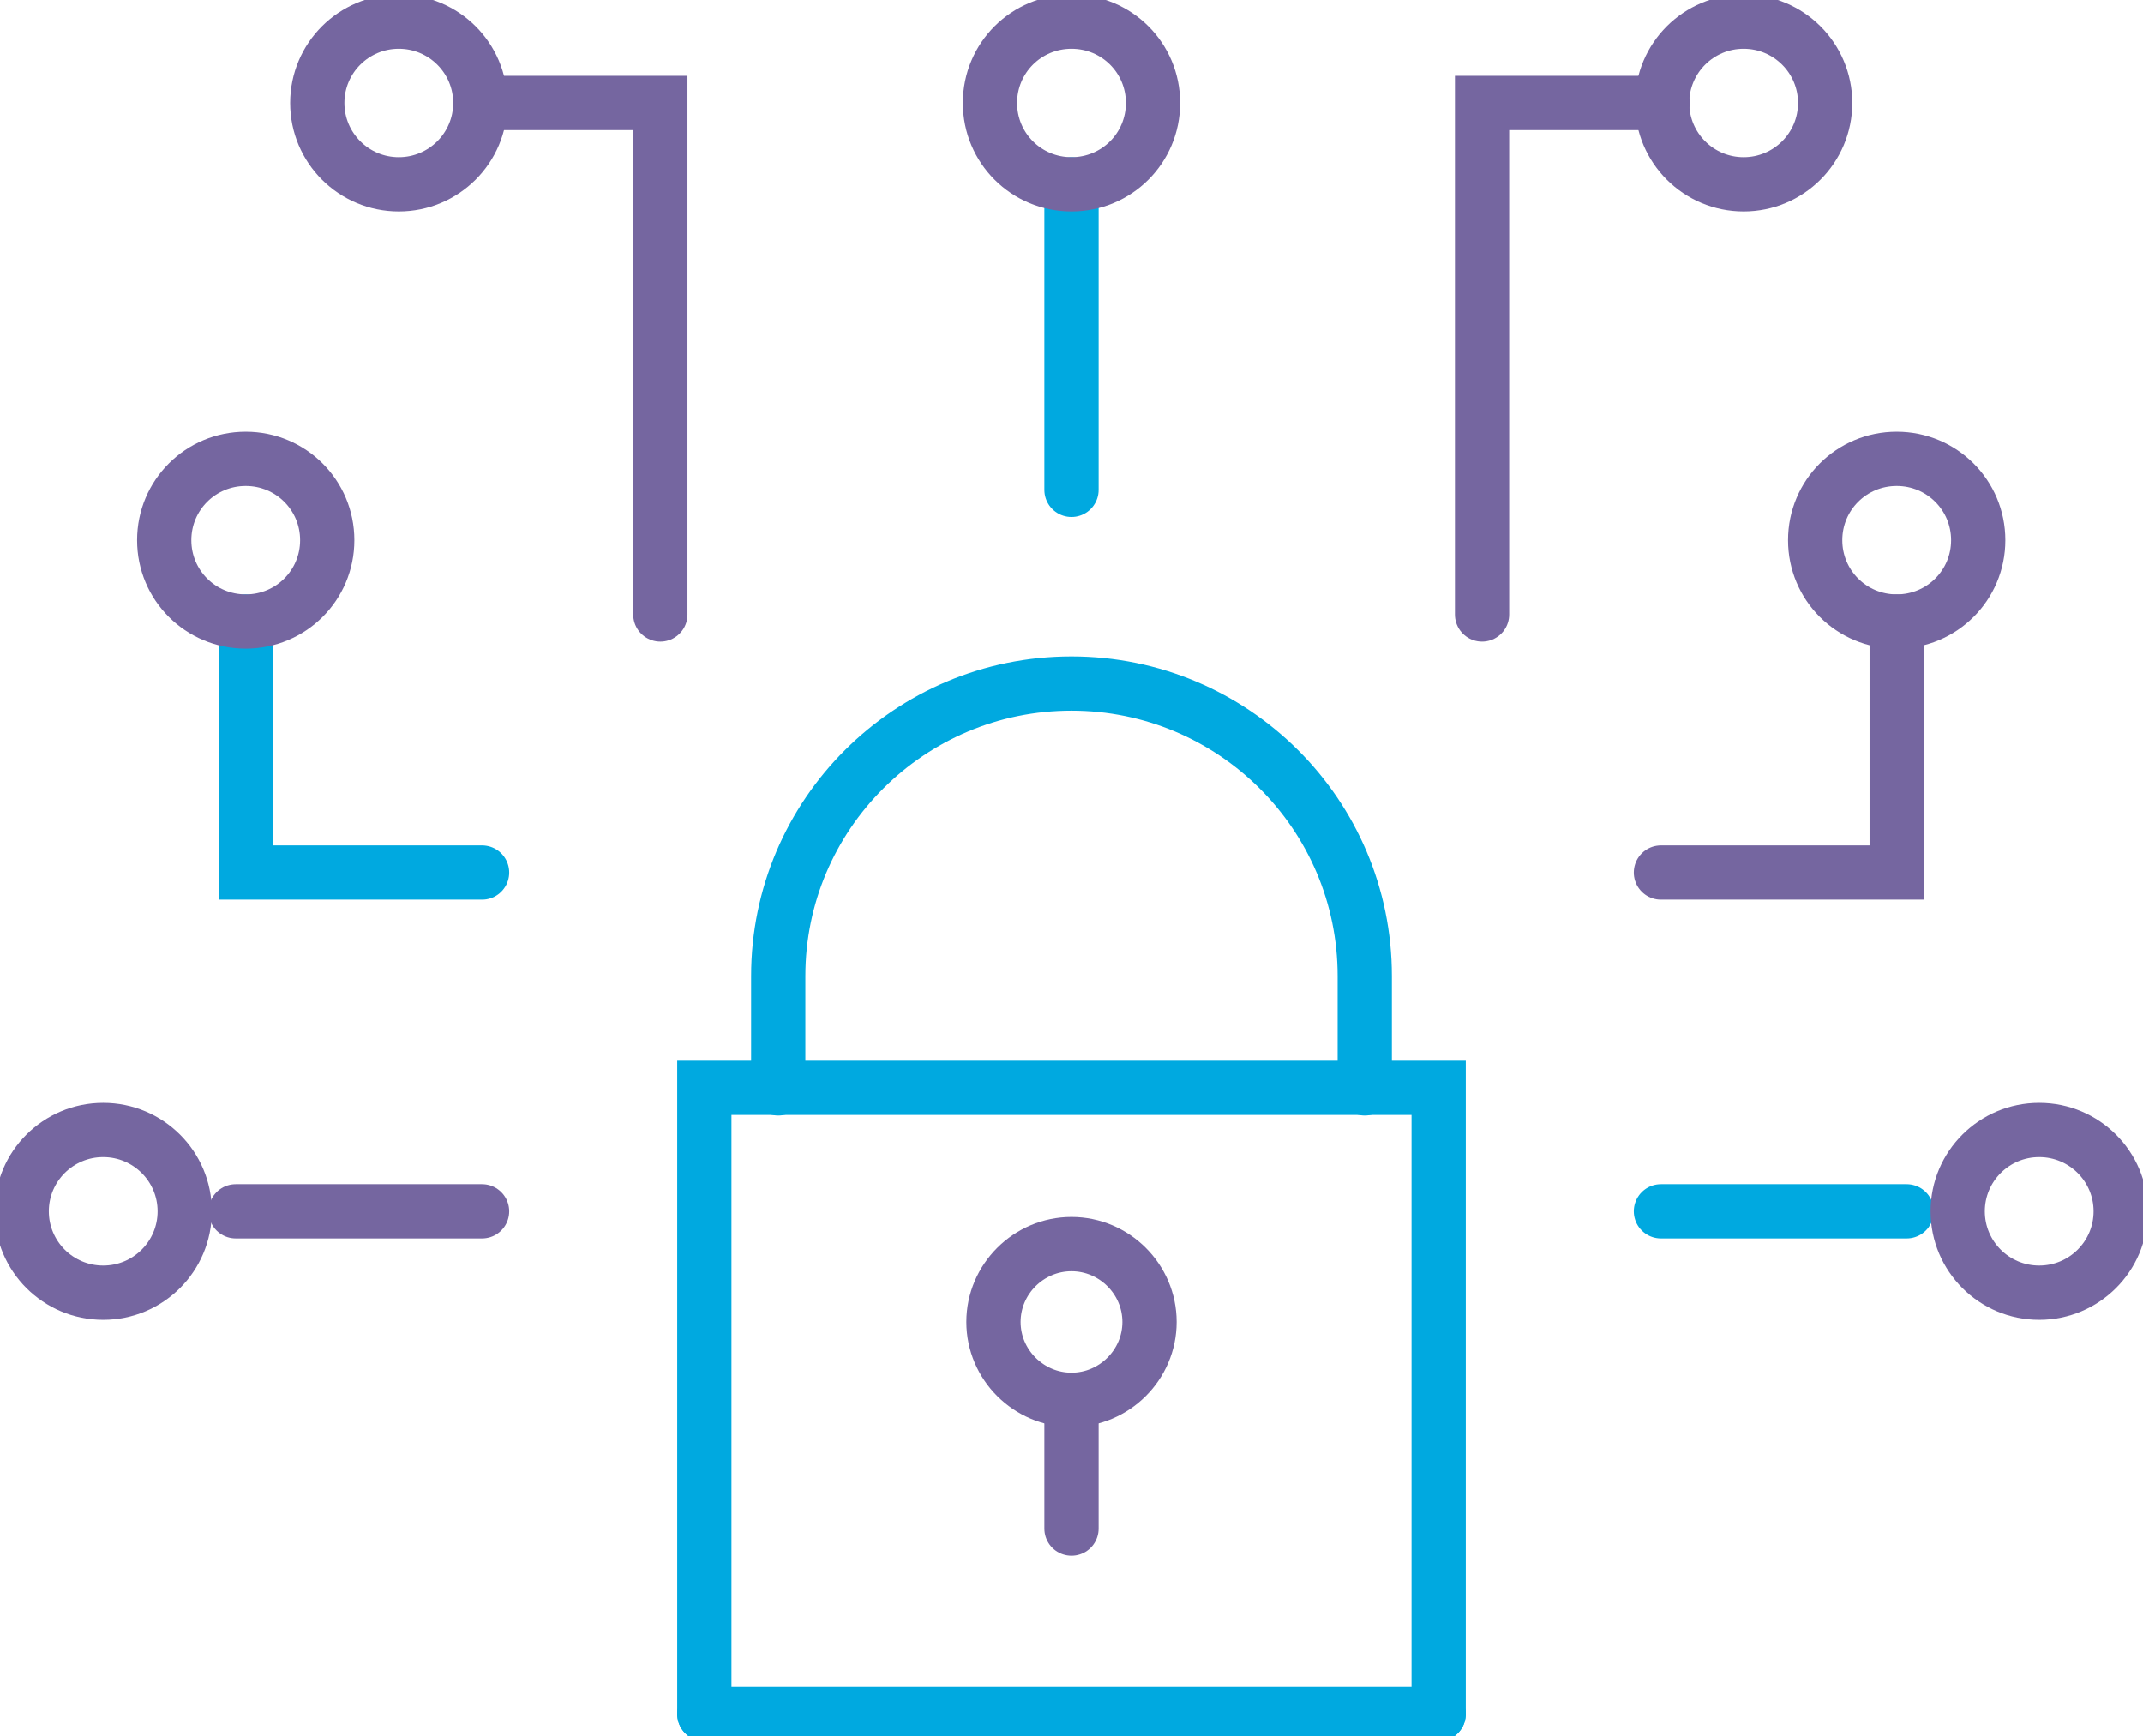
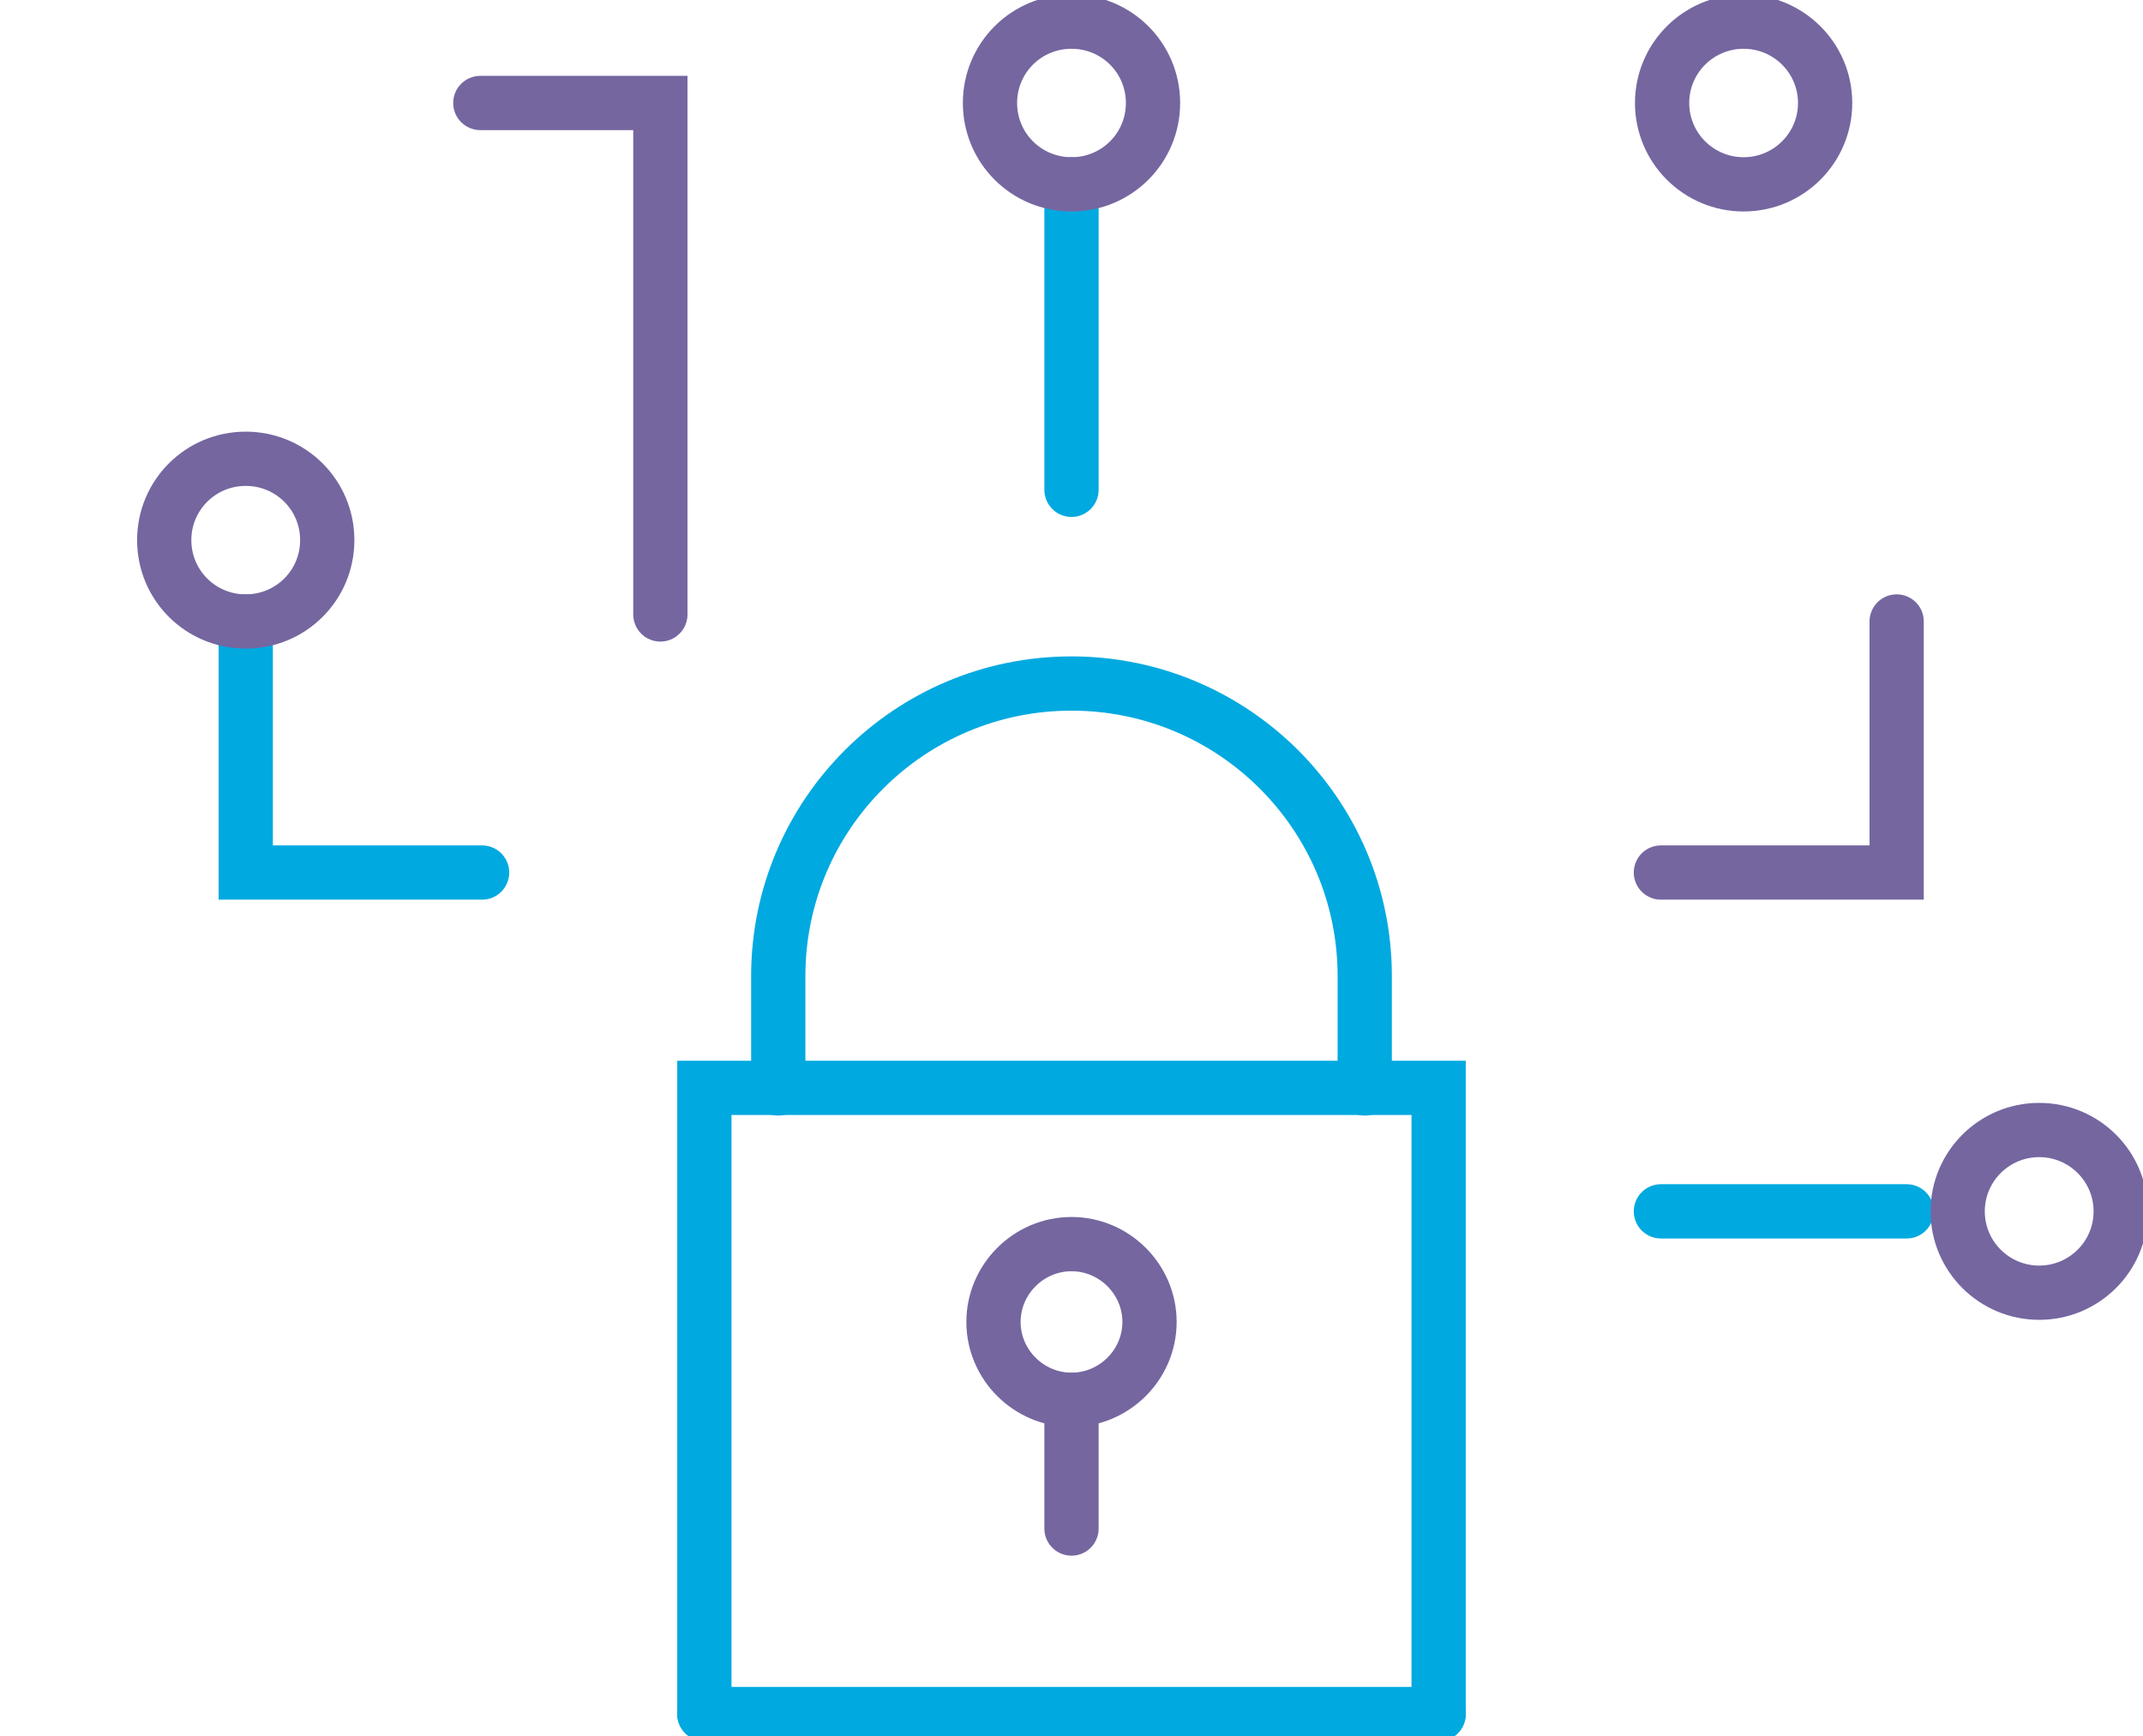
<svg xmlns="http://www.w3.org/2000/svg" width="79" height="64" viewBox="0 0 79 64" fill="none">
  <g clip-path="url(#clip0_1003_23693)">
    <path d="M39.5 6.795V18.055" stroke="#00A9E0" stroke-width="2" stroke-miterlimit="10" stroke-linecap="round" />
-     <path d="M54.634 22.649V3.796H61.293" stroke="#7566A0" stroke-width="2" stroke-miterlimit="10" stroke-linecap="round" />
    <path d="M36.495 3.796C36.495 2.135 37.835 0.798 39.5 0.798C41.165 0.798 42.505 2.135 42.505 3.796C42.505 5.457 41.165 6.795 39.5 6.795C37.835 6.795 36.495 5.457 36.495 3.796Z" stroke="#7566A0" stroke-width="2" stroke-miterlimit="10" stroke-linecap="round" />
    <path d="M64.277 6.795C65.936 6.795 67.282 5.452 67.282 3.796C67.282 2.14 65.936 0.798 64.277 0.798C62.617 0.798 61.272 2.14 61.272 3.796C61.272 5.452 62.617 6.795 64.277 6.795Z" stroke="#7566A0" stroke-width="2" stroke-miterlimit="10" stroke-linecap="round" />
    <path d="M24.344 22.649V3.796H17.707" stroke="#7566A0" stroke-width="2" stroke-miterlimit="10" stroke-linecap="round" />
-     <path d="M14.702 6.795C16.361 6.795 17.707 5.452 17.707 3.796C17.707 2.14 16.361 0.798 14.702 0.798C13.042 0.798 11.697 2.14 11.697 3.796C11.697 5.452 13.042 6.795 14.702 6.795Z" stroke="#7566A0" stroke-width="2" stroke-miterlimit="10" stroke-linecap="round" />
-     <path d="M8.691 44.651H17.772" stroke="#7566A0" stroke-width="2" stroke-miterlimit="10" stroke-linecap="round" />
    <path d="M17.772 32.162H9.059V22.908" stroke="#00A9E0" stroke-width="2" stroke-miterlimit="10" stroke-linecap="round" />
-     <path d="M3.805 47.65C5.465 47.65 6.81 46.307 6.81 44.651C6.81 42.995 5.465 41.653 3.805 41.653C2.145 41.653 0.8 42.995 0.8 44.651C0.8 46.307 2.145 47.65 3.805 47.65Z" stroke="#7566A0" stroke-width="2" stroke-miterlimit="10" stroke-linecap="round" />
    <path d="M9.059 22.908C7.394 22.908 6.054 21.571 6.054 19.91C6.054 18.249 7.394 16.911 9.059 16.911C10.724 16.911 12.064 18.249 12.064 19.91C12.064 21.571 10.724 22.908 9.059 22.908Z" stroke="#7566A0" stroke-width="2" stroke-miterlimit="10" stroke-linecap="round" />
    <path d="M70.287 44.651H61.228" stroke="#00A9E0" stroke-width="2" stroke-miterlimit="10" stroke-linecap="round" />
    <path d="M75.173 47.65C76.833 47.65 78.178 46.307 78.178 44.651C78.178 42.995 76.833 41.653 75.173 41.653C73.513 41.653 72.168 42.995 72.168 44.651C72.168 46.307 73.513 47.65 75.173 47.65Z" stroke="#7566A0" stroke-width="2" stroke-miterlimit="10" stroke-linecap="round" />
    <path d="M61.228 32.162H69.919V22.908" stroke="#7566A0" stroke-width="2" stroke-miterlimit="10" stroke-linecap="round" />
-     <path d="M69.919 22.908C71.584 22.908 72.925 21.571 72.925 19.91C72.925 18.249 71.584 16.911 69.919 16.911C68.255 16.911 66.914 18.249 66.914 19.91C66.914 21.571 68.255 22.908 69.919 22.908Z" stroke="#7566A0" stroke-width="2" stroke-miterlimit="10" stroke-linecap="round" />
    <path d="M28.69 40.121V35.98C28.69 30.026 33.533 25.195 39.5 25.195C45.467 25.195 50.31 30.026 50.31 35.98V40.121" stroke="#00A9E0" stroke-width="2" stroke-miterlimit="10" stroke-linecap="round" />
    <path d="M25.966 63.18V40.1H53.034V63.18" stroke="#00A9E0" stroke-width="2" stroke-miterlimit="10" stroke-linecap="round" />
    <path d="M36.624 48.728C36.624 47.153 37.922 45.859 39.5 45.859C41.078 45.859 42.376 47.153 42.376 48.728C42.376 50.303 41.078 51.597 39.5 51.597C37.922 51.597 36.624 50.303 36.624 48.728Z" stroke="#7566A0" stroke-width="2" stroke-miterlimit="10" stroke-linecap="round" />
    <path d="M39.5 51.597V56.343" stroke="#7566A0" stroke-width="2" stroke-miterlimit="10" stroke-linecap="round" />
    <path d="M25.966 63.18L53.034 63.18" stroke="#00A9E0" stroke-width="2" stroke-miterlimit="10" stroke-linecap="round" />
  </g>
  <defs>
    <clipPath id="clip0_1003_23693">
      <rect width="79" height="64" fill="white" />
    </clipPath>
  </defs>
</svg>